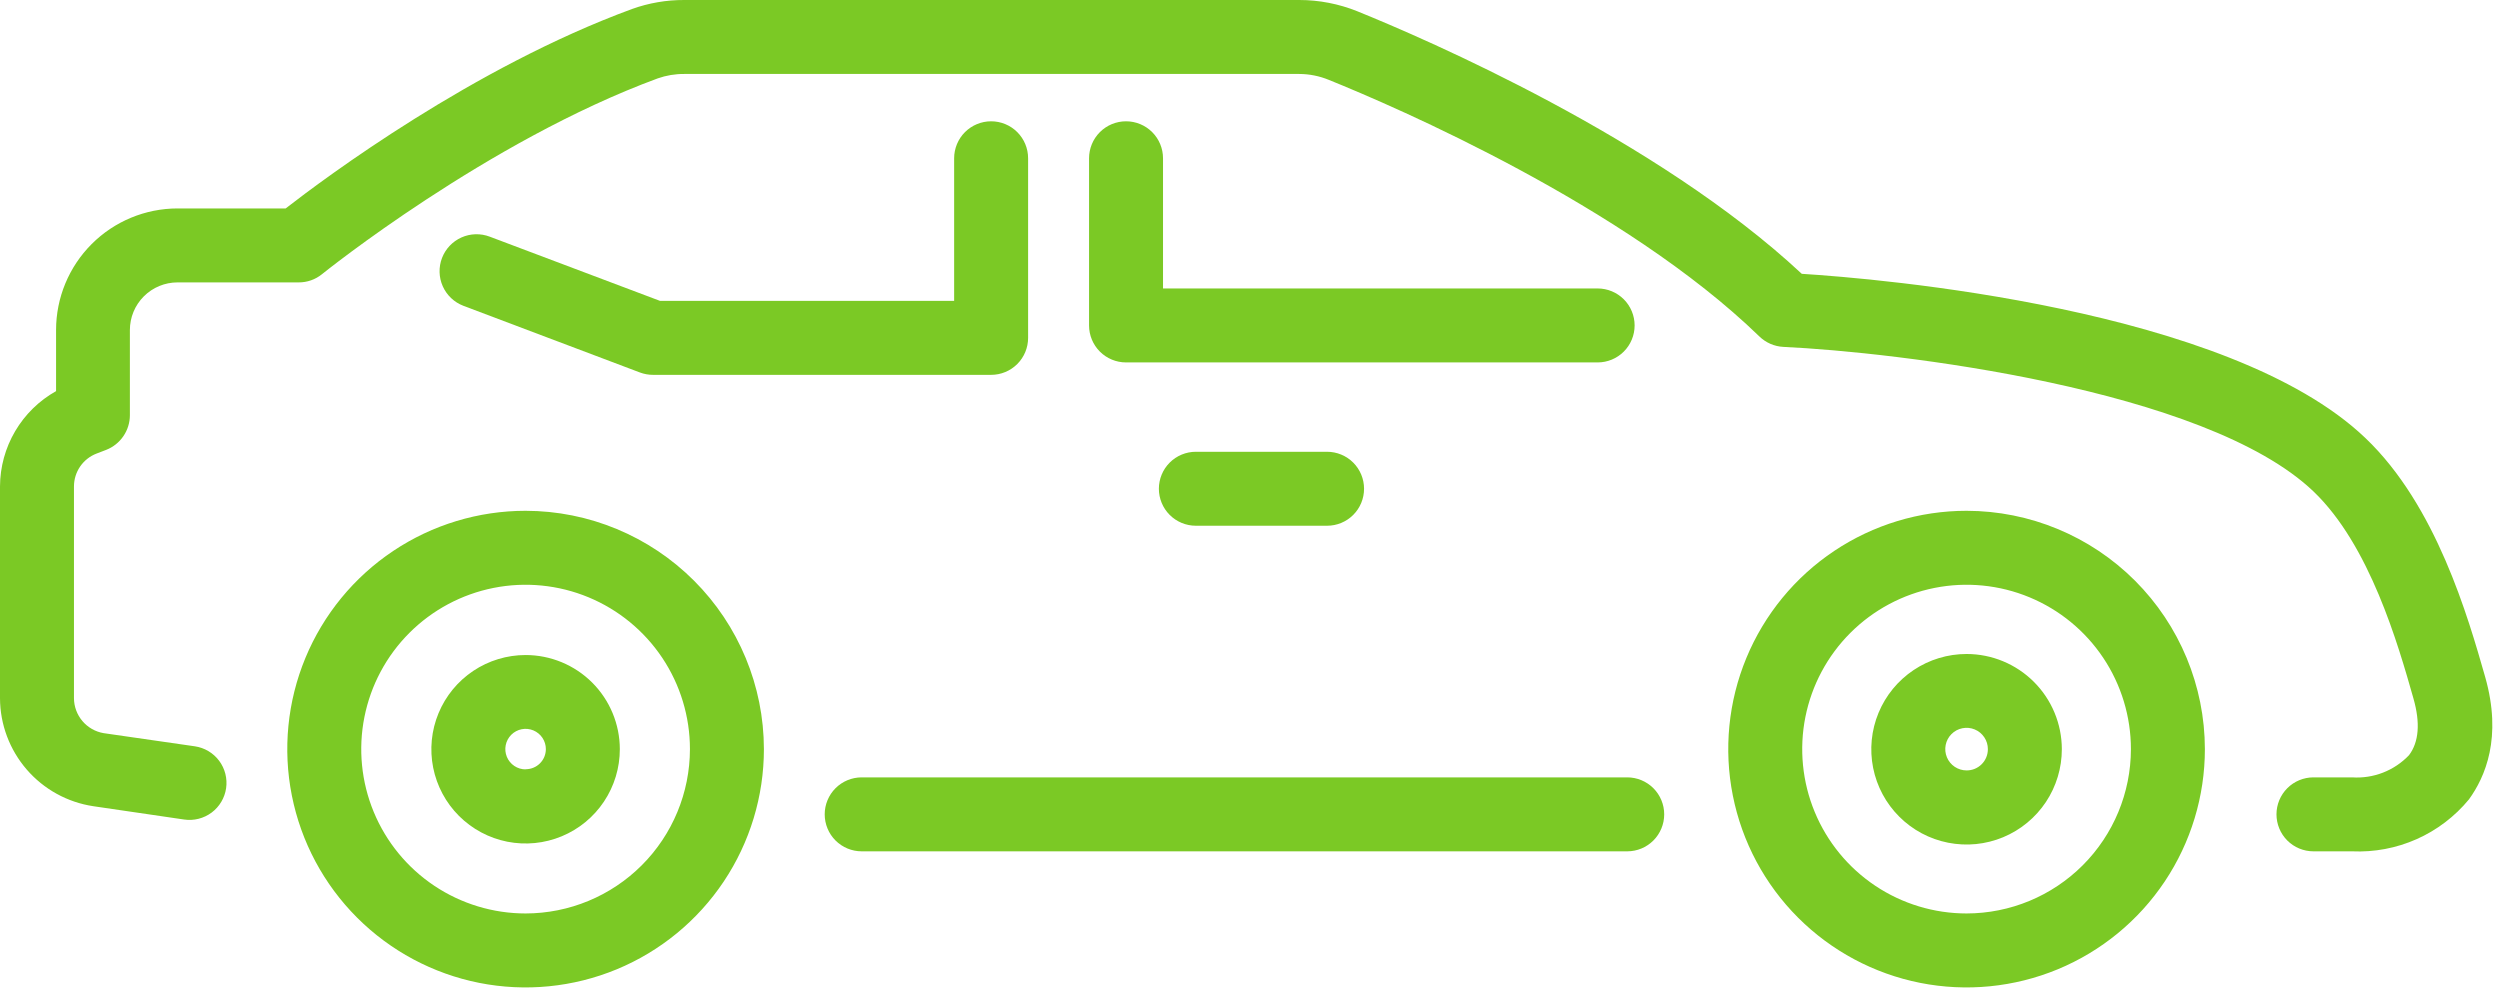
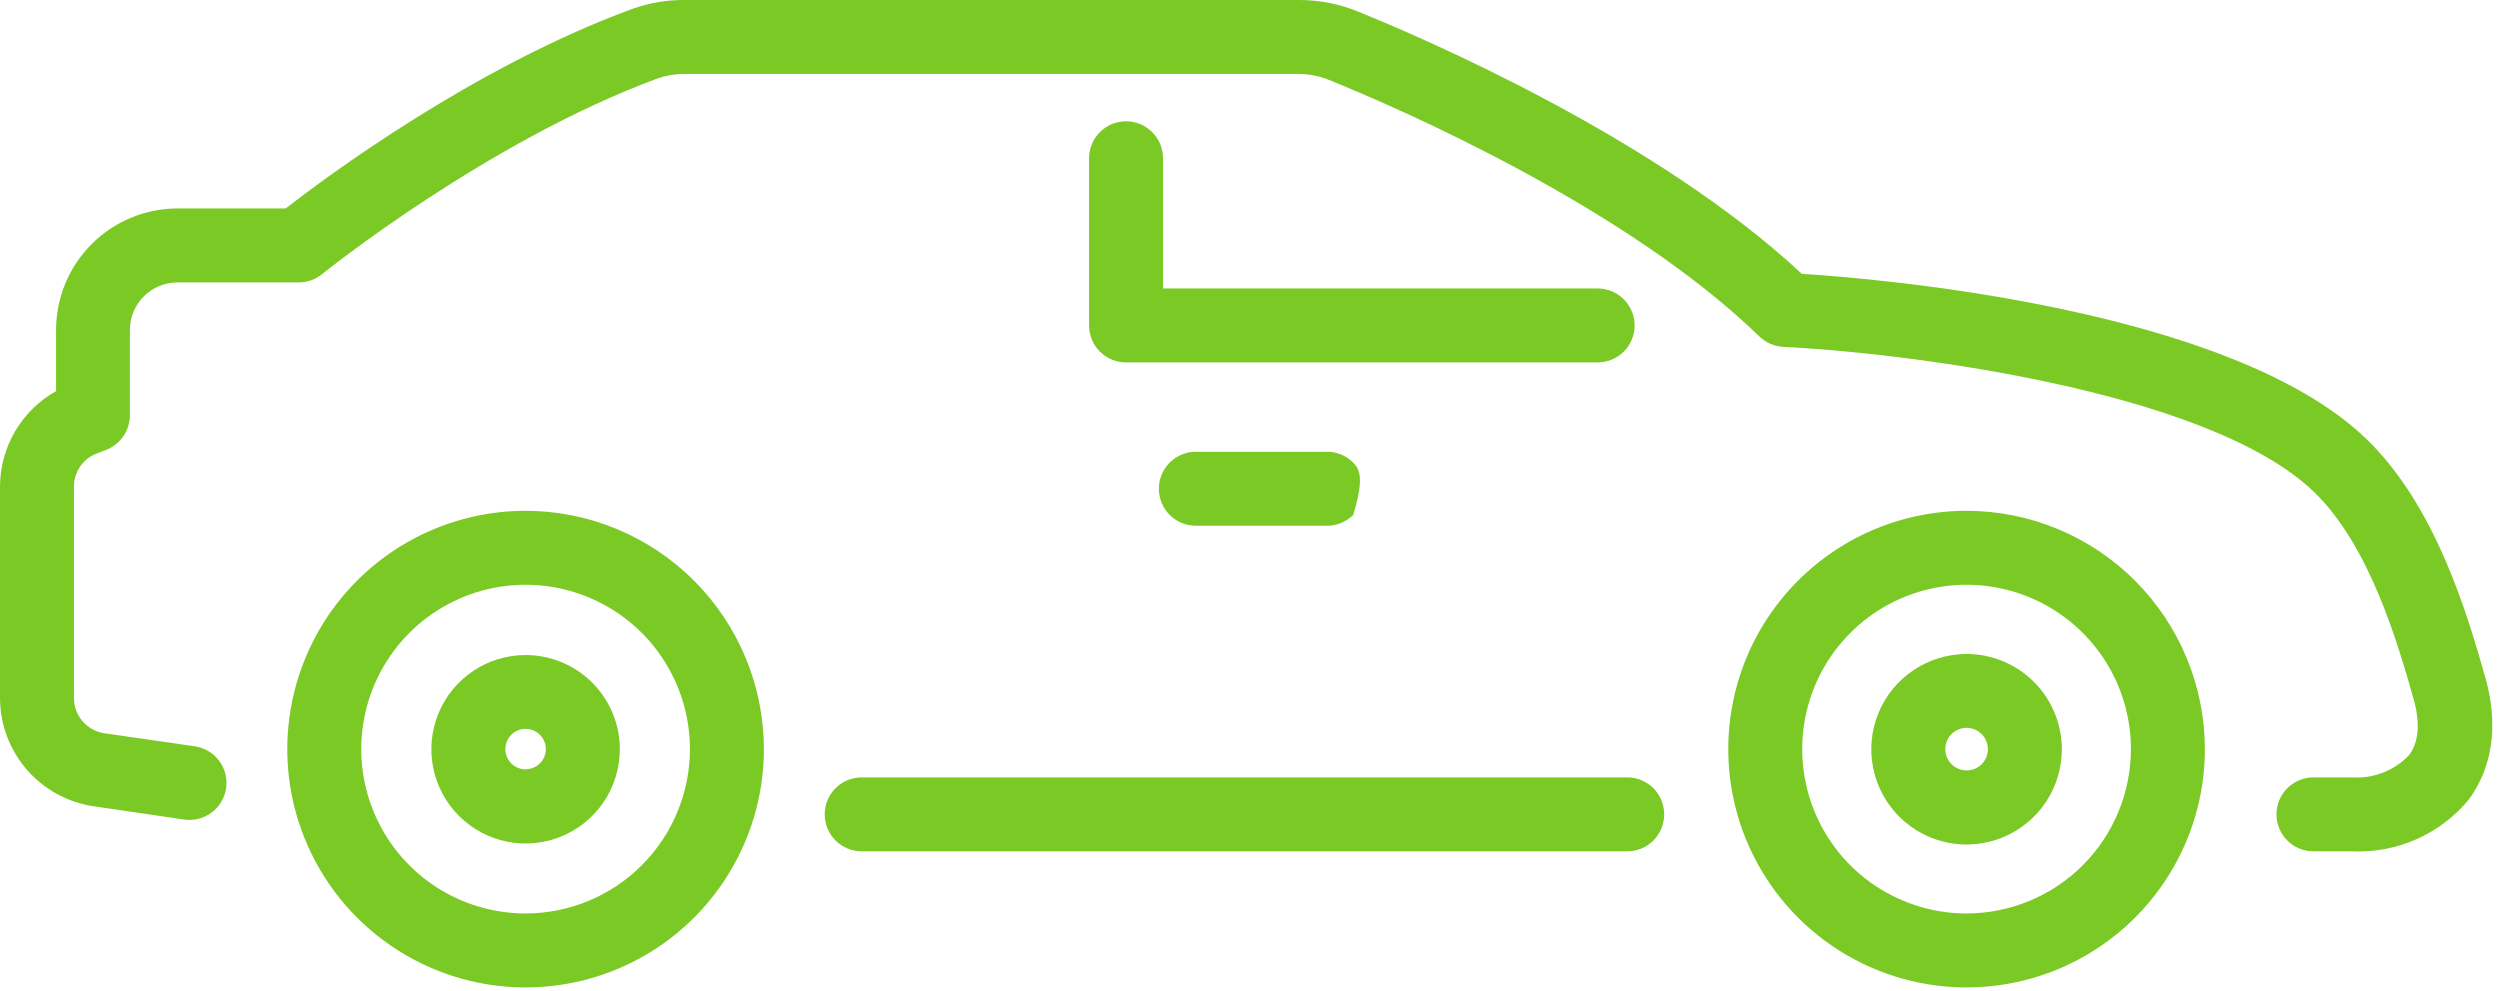
<svg xmlns="http://www.w3.org/2000/svg" width="169" height="67" viewBox="0 0 169 67" fill="none">
  <g clip-path="url(#clip0_1_67)">
    <path d="M35.53 34.53C32.344 34.53 29.229 35.475 26.58 37.245C23.93 39.015 21.866 41.531 20.646 44.475C19.427 47.419 19.108 50.658 19.73 53.783C20.351 56.908 21.886 59.779 24.139 62.032C26.392 64.284 29.262 65.819 32.387 66.441C35.512 67.062 38.751 66.743 41.695 65.524C44.639 64.304 47.155 62.239 48.925 59.59C50.695 56.941 51.64 53.826 51.64 50.64C51.635 46.369 49.936 42.275 46.916 39.254C43.896 36.234 39.801 34.535 35.53 34.53ZM35.53 61.75C33.333 61.75 31.185 61.098 29.358 59.878C27.531 58.657 26.107 56.922 25.266 54.892C24.425 52.862 24.205 50.628 24.634 48.473C25.062 46.317 26.12 44.338 27.674 42.784C29.228 41.23 31.207 40.172 33.362 39.743C35.518 39.315 37.752 39.535 39.782 40.376C41.812 41.217 43.547 42.641 44.768 44.468C45.988 46.295 46.64 48.443 46.64 50.64C46.637 53.586 45.466 56.41 43.383 58.493C41.3 60.576 38.476 61.747 35.53 61.75Z" fill="#7BC925" />
    <path d="M35.53 44.28C34.27 44.28 33.038 44.654 31.99 45.354C30.942 46.055 30.126 47.05 29.644 48.215C29.162 49.379 29.037 50.66 29.283 51.896C29.53 53.132 30.137 54.267 31.029 55.158C31.921 56.048 33.057 56.654 34.293 56.899C35.53 57.144 36.811 57.016 37.975 56.532C39.139 56.049 40.133 55.231 40.831 54.182C41.53 53.133 41.902 51.9 41.9 50.64C41.897 48.952 41.225 47.335 40.031 46.142C38.836 44.95 37.218 44.28 35.53 44.28ZM35.53 52.01C35.259 52.01 34.994 51.93 34.769 51.779C34.544 51.629 34.368 51.415 34.264 51.164C34.161 50.914 34.133 50.639 34.186 50.373C34.239 50.107 34.37 49.863 34.561 49.671C34.753 49.48 34.997 49.349 35.263 49.296C35.529 49.243 35.804 49.271 36.054 49.374C36.305 49.478 36.519 49.654 36.669 49.879C36.82 50.104 36.9 50.369 36.9 50.64C36.9 50.819 36.864 50.997 36.796 51.163C36.727 51.328 36.626 51.479 36.498 51.605C36.371 51.732 36.22 51.832 36.053 51.899C35.887 51.967 35.709 52.001 35.53 52V52.01Z" fill="#7BC925" />
    <path d="M132.94 44.21C131.666 44.21 130.42 44.588 129.361 45.296C128.302 46.004 127.476 47.011 126.989 48.188C126.502 49.365 126.375 50.66 126.624 51.91C126.874 53.16 127.488 54.307 128.39 55.207C129.291 56.108 130.44 56.72 131.69 56.967C132.94 57.215 134.235 57.086 135.411 56.597C136.588 56.108 137.593 55.281 138.3 54.221C139.006 53.16 139.382 51.914 139.38 50.64C139.377 48.934 138.698 47.298 137.49 46.093C136.283 44.887 134.646 44.21 132.94 44.21ZM132.94 52.08C132.655 52.08 132.377 51.995 132.14 51.837C131.903 51.679 131.719 51.454 131.61 51.191C131.501 50.928 131.472 50.638 131.528 50.359C131.583 50.08 131.72 49.823 131.922 49.622C132.123 49.42 132.38 49.283 132.659 49.228C132.938 49.172 133.228 49.201 133.491 49.31C133.754 49.419 133.979 49.603 134.137 49.84C134.296 50.077 134.38 50.355 134.38 50.64C134.381 50.829 134.345 51.017 134.273 51.193C134.201 51.368 134.095 51.527 133.961 51.661C133.827 51.795 133.668 51.901 133.493 51.973C133.317 52.045 133.129 52.081 132.94 52.08Z" fill="#7BC925" />
    <path d="M132.94 34.53C129.754 34.53 126.639 35.475 123.99 37.245C121.341 39.015 119.276 41.531 118.056 44.475C116.837 47.419 116.518 50.658 117.14 53.783C117.761 56.908 119.296 59.779 121.549 62.032C123.802 64.284 126.672 65.819 129.797 66.441C132.922 67.062 136.161 66.743 139.105 65.524C142.049 64.304 144.565 62.239 146.335 59.59C148.105 56.941 149.05 53.826 149.05 50.64C149.045 46.369 147.346 42.275 144.326 39.254C141.306 36.234 137.211 34.535 132.94 34.53ZM132.94 61.75C130.743 61.75 128.595 61.098 126.768 59.878C124.941 58.657 123.517 56.922 122.676 54.892C121.835 52.862 121.615 50.628 122.043 48.473C122.472 46.317 123.53 44.338 125.084 42.784C126.638 41.23 128.617 40.172 130.773 39.743C132.928 39.315 135.162 39.535 137.192 40.376C139.222 41.217 140.957 42.641 142.178 44.468C143.398 46.295 144.05 48.443 144.05 50.64C144.047 53.586 142.876 56.41 140.793 58.493C138.71 60.576 135.886 61.747 132.94 61.75Z" fill="#7BC925" />
    <path d="M110 52.55H58.25C57.587 52.55 56.951 52.813 56.482 53.282C56.013 53.751 55.75 54.387 55.75 55.05C55.75 55.713 56.013 56.349 56.482 56.818C56.951 57.287 57.587 57.55 58.25 57.55H110C110.663 57.55 111.299 57.287 111.768 56.818C112.237 56.349 112.5 55.713 112.5 55.05C112.5 54.387 112.237 53.751 111.768 53.282C111.299 52.813 110.663 52.55 110 52.55Z" fill="#7BC925" />
    <path d="M168 45.77C166.84 41.71 164.69 34.17 159.9 29.61C150.68 20.8 126.9 18.83 121.8 18.51C112 9.37 96.39 2.64 91.75 0.76C90.504 0.259 89.173 0.001 87.83 8.76109e-05H46.26C45.053 -0.005 43.855 0.202 42.72 0.61C32 4.55 22 12 19.31 14.09H12C9.822 14.093 7.733 14.96 6.194 16.501C4.655 18.043 3.79 20.132 3.79 22.31V26.44C2.645 27.082 1.691 28.017 1.025 29.148C0.359 30.28 0.006 31.567 0 32.88L0 47.2C0.007 48.97 0.647 50.679 1.804 52.018C2.961 53.357 4.56 54.237 6.31 54.5L12.45 55.4C13.106 55.496 13.774 55.326 14.306 54.93C14.837 54.533 15.19 53.941 15.285 53.285C15.38 52.629 15.211 51.961 14.815 51.43C14.418 50.898 13.826 50.546 13.17 50.45L7 49.56C6.443 49.464 5.937 49.175 5.571 48.743C5.206 48.312 5.003 47.766 5 47.2V32.88C5.001 32.399 5.147 31.929 5.42 31.532C5.693 31.136 6.08 30.832 6.53 30.66L7.18 30.41C7.651 30.226 8.055 29.904 8.34 29.486C8.626 29.069 8.779 28.576 8.78 28.07V22.31C8.78 21.456 9.119 20.637 9.723 20.033C10.327 19.429 11.146 19.09 12 19.09H20.19C20.761 19.093 21.316 18.899 21.76 18.54C21.87 18.45 32.95 9.54 44.46 5.3C45.038 5.096 45.647 4.994 46.26 5H87.83C88.516 5.003 89.195 5.139 89.83 5.4C94.36 7.23 109.83 13.91 118.93 22.74C119.369 23.168 119.948 23.42 120.56 23.45C128.05 23.8 149.08 26.24 156.39 33.22C160.19 36.85 162.11 43.55 163.15 47.22C163.62 48.87 163.52 50.16 162.85 51.05C162.357 51.567 161.757 51.969 161.092 52.229C160.427 52.488 159.712 52.598 159 52.55H156.39C155.727 52.55 155.091 52.813 154.622 53.282C154.153 53.751 153.89 54.387 153.89 55.05C153.89 55.713 154.153 56.349 154.622 56.818C155.091 57.287 155.727 57.55 156.39 57.55H159C160.499 57.618 161.993 57.336 163.364 56.727C164.735 56.118 165.946 55.198 166.9 54.04C168 52.52 169.16 49.86 168 45.77Z" fill="#7BC925" />
-     <path d="M43.26 25.18C43.544 25.287 43.846 25.341 44.15 25.34H67C67.663 25.34 68.299 25.077 68.768 24.608C69.237 24.139 69.5 23.503 69.5 22.84V10.7C69.5 10.037 69.237 9.401 68.768 8.932C68.299 8.463 67.663 8.2 67 8.2C66.337 8.2 65.701 8.463 65.232 8.932C64.763 9.401 64.5 10.037 64.5 10.7V20.34H44.62L33.11 16C32.491 15.763 31.802 15.781 31.197 16.051C30.591 16.321 30.117 16.821 29.88 17.44C29.643 18.059 29.661 18.747 29.931 19.353C30.201 19.959 30.701 20.433 31.32 20.67L43.26 25.18Z" fill="#7BC925" />
    <path d="M76.12 8.2C75.457 8.2 74.821 8.463 74.352 8.932C73.883 9.401 73.62 10.037 73.62 10.7V22C73.62 22.663 73.883 23.299 74.352 23.768C74.821 24.237 75.457 24.5 76.12 24.5H108C108.663 24.5 109.299 24.237 109.768 23.768C110.237 23.299 110.5 22.663 110.5 22C110.5 21.337 110.237 20.701 109.768 20.232C109.299 19.763 108.663 19.5 108 19.5H78.62V10.7C78.62 10.037 78.357 9.401 77.888 8.932C77.419 8.463 76.783 8.2 76.12 8.2Z" fill="#7BC925" />
-     <path d="M80.84 30.54C80.177 30.54 79.541 30.803 79.072 31.272C78.603 31.741 78.34 32.377 78.34 33.04C78.34 33.703 78.603 34.339 79.072 34.808C79.541 35.277 80.177 35.54 80.84 35.54H89.71C90.373 35.54 91.009 35.277 91.478 34.808C91.947 34.339 92.21 33.703 92.21 33.04C92.21 32.377 91.947 31.741 91.478 31.272C91.009 30.803 90.373 30.54 89.71 30.54H80.84Z" fill="#7BC925" />
+     <path d="M80.84 30.54C80.177 30.54 79.541 30.803 79.072 31.272C78.603 31.741 78.34 32.377 78.34 33.04C78.34 33.703 78.603 34.339 79.072 34.808C79.541 35.277 80.177 35.54 80.84 35.54H89.71C90.373 35.54 91.009 35.277 91.478 34.808C92.21 32.377 91.947 31.741 91.478 31.272C91.009 30.803 90.373 30.54 89.71 30.54H80.84Z" fill="#7BC925" />
  </g>
  <defs>
    <clipPath id="clip0_1_67">
      <rect width="168.49" height="66.75" fill="white" />
    </clipPath>
  </defs>
</svg>